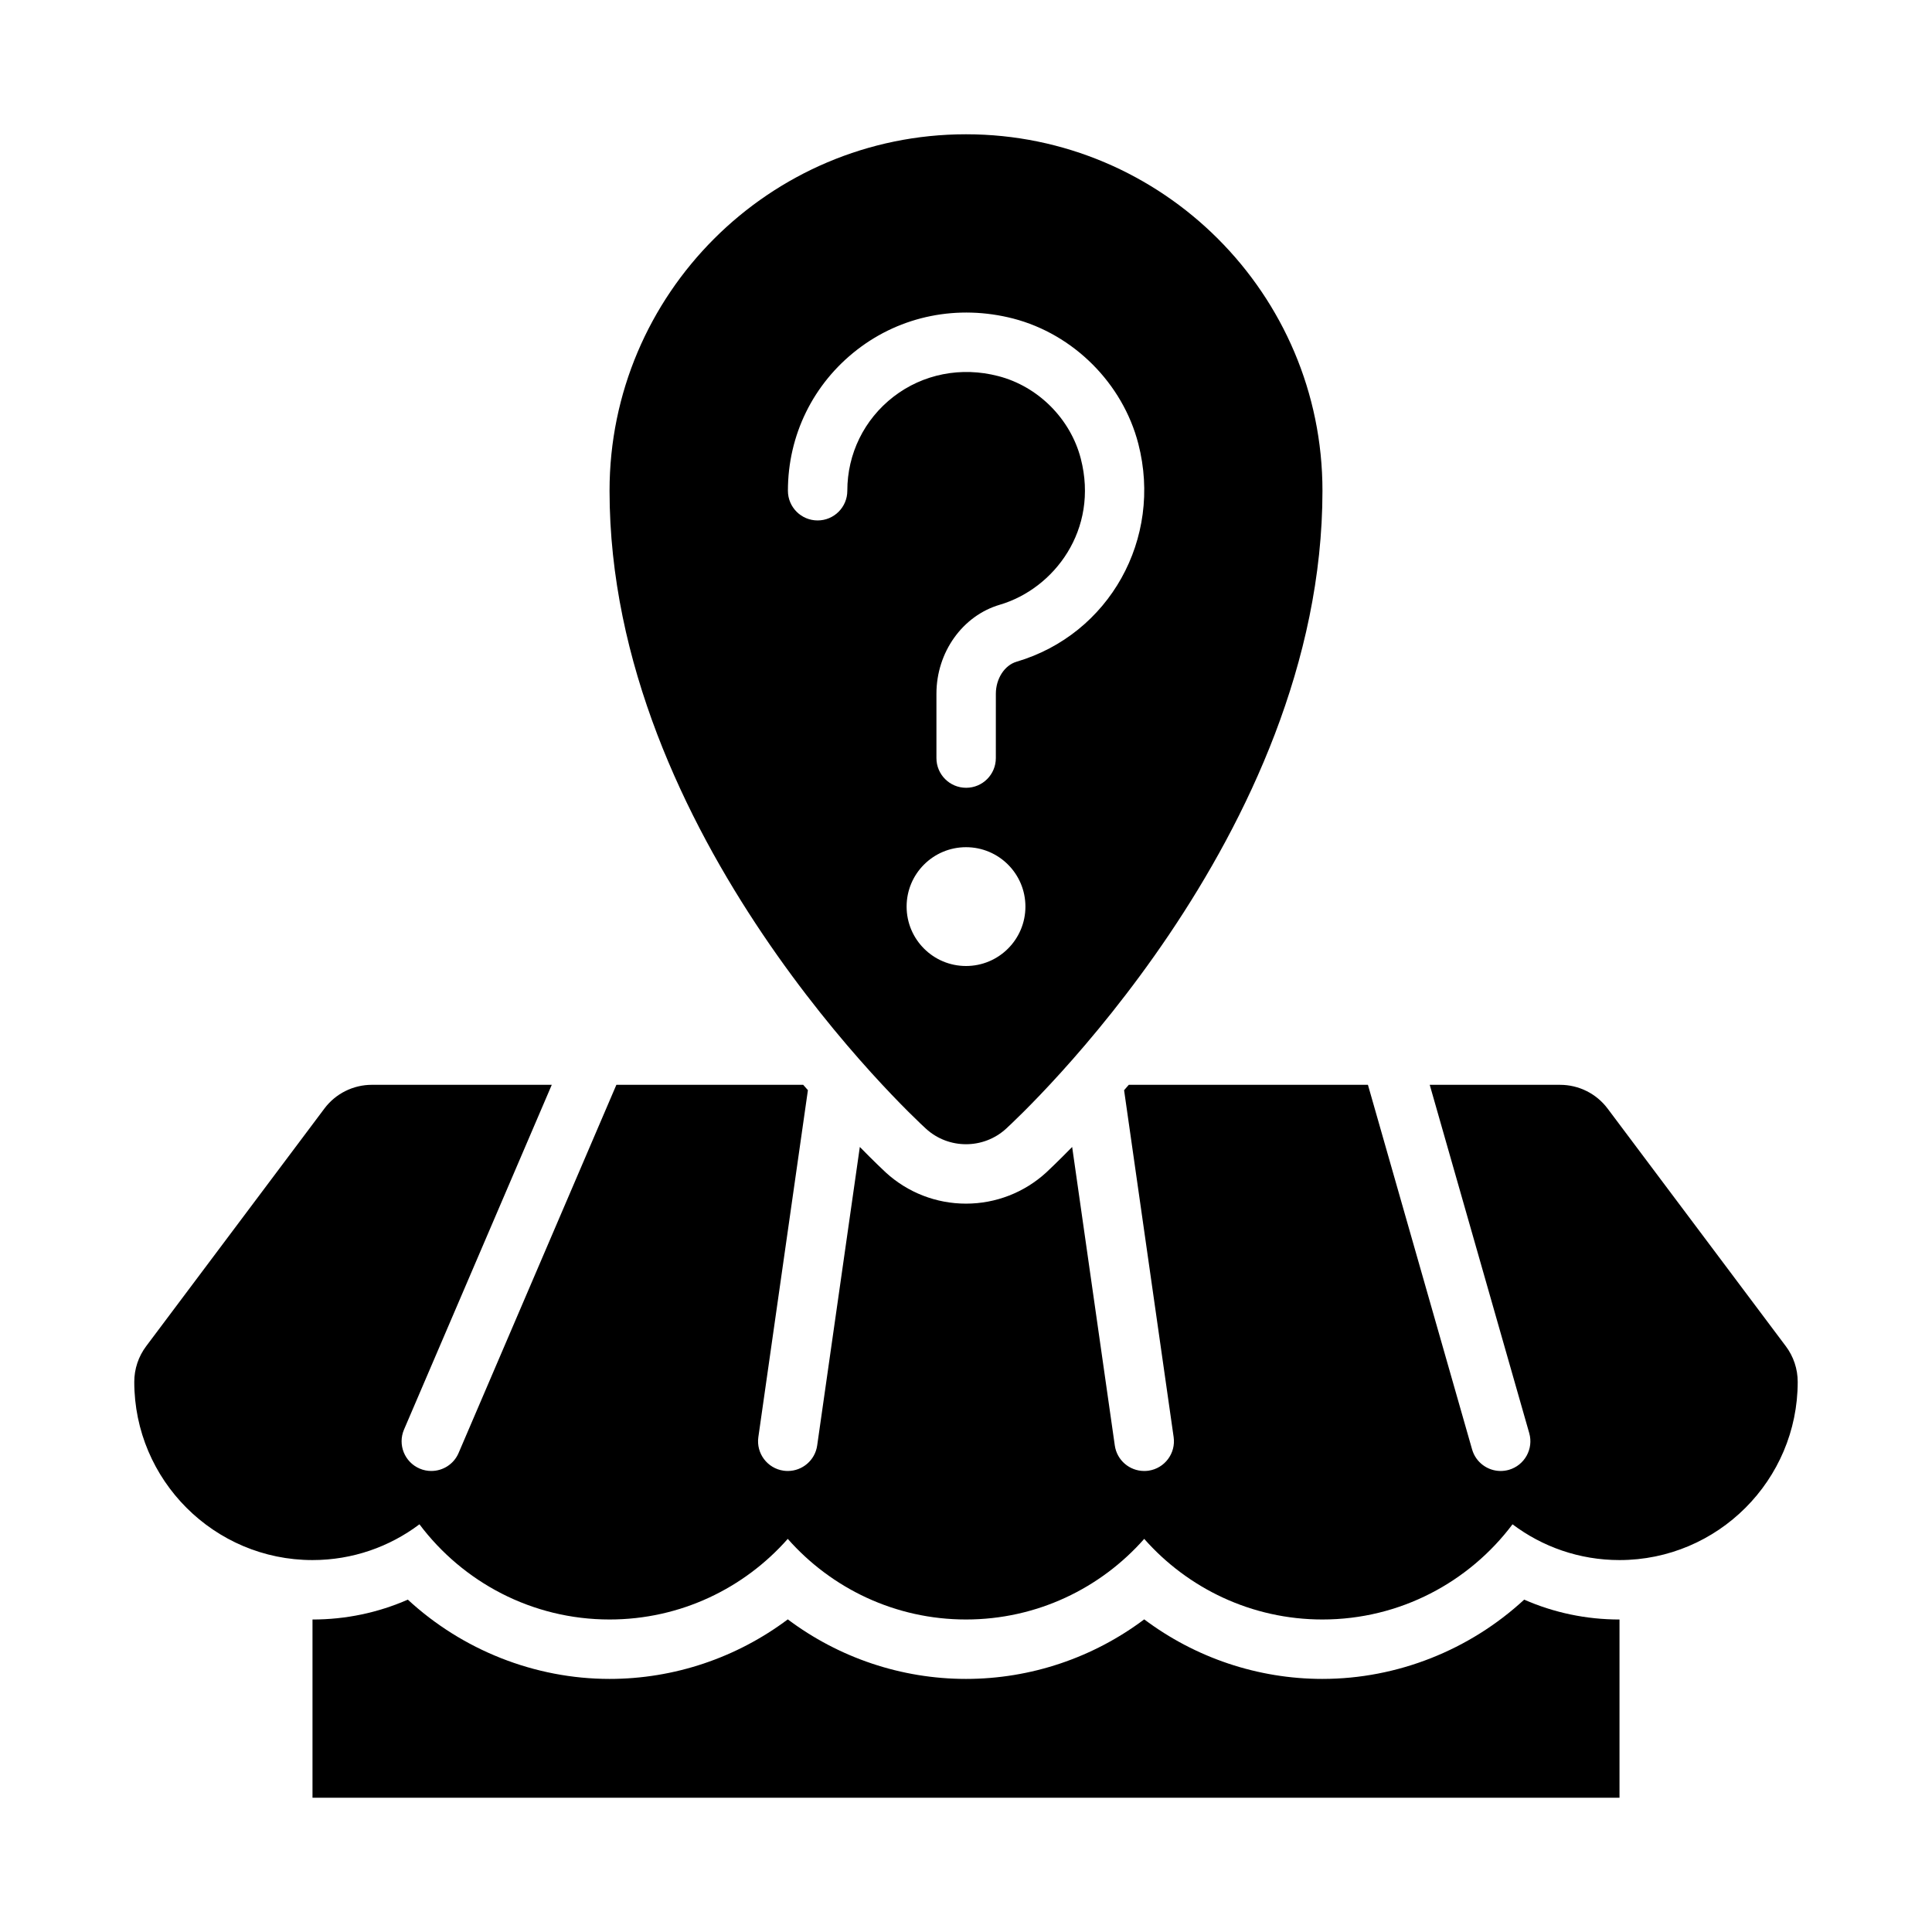
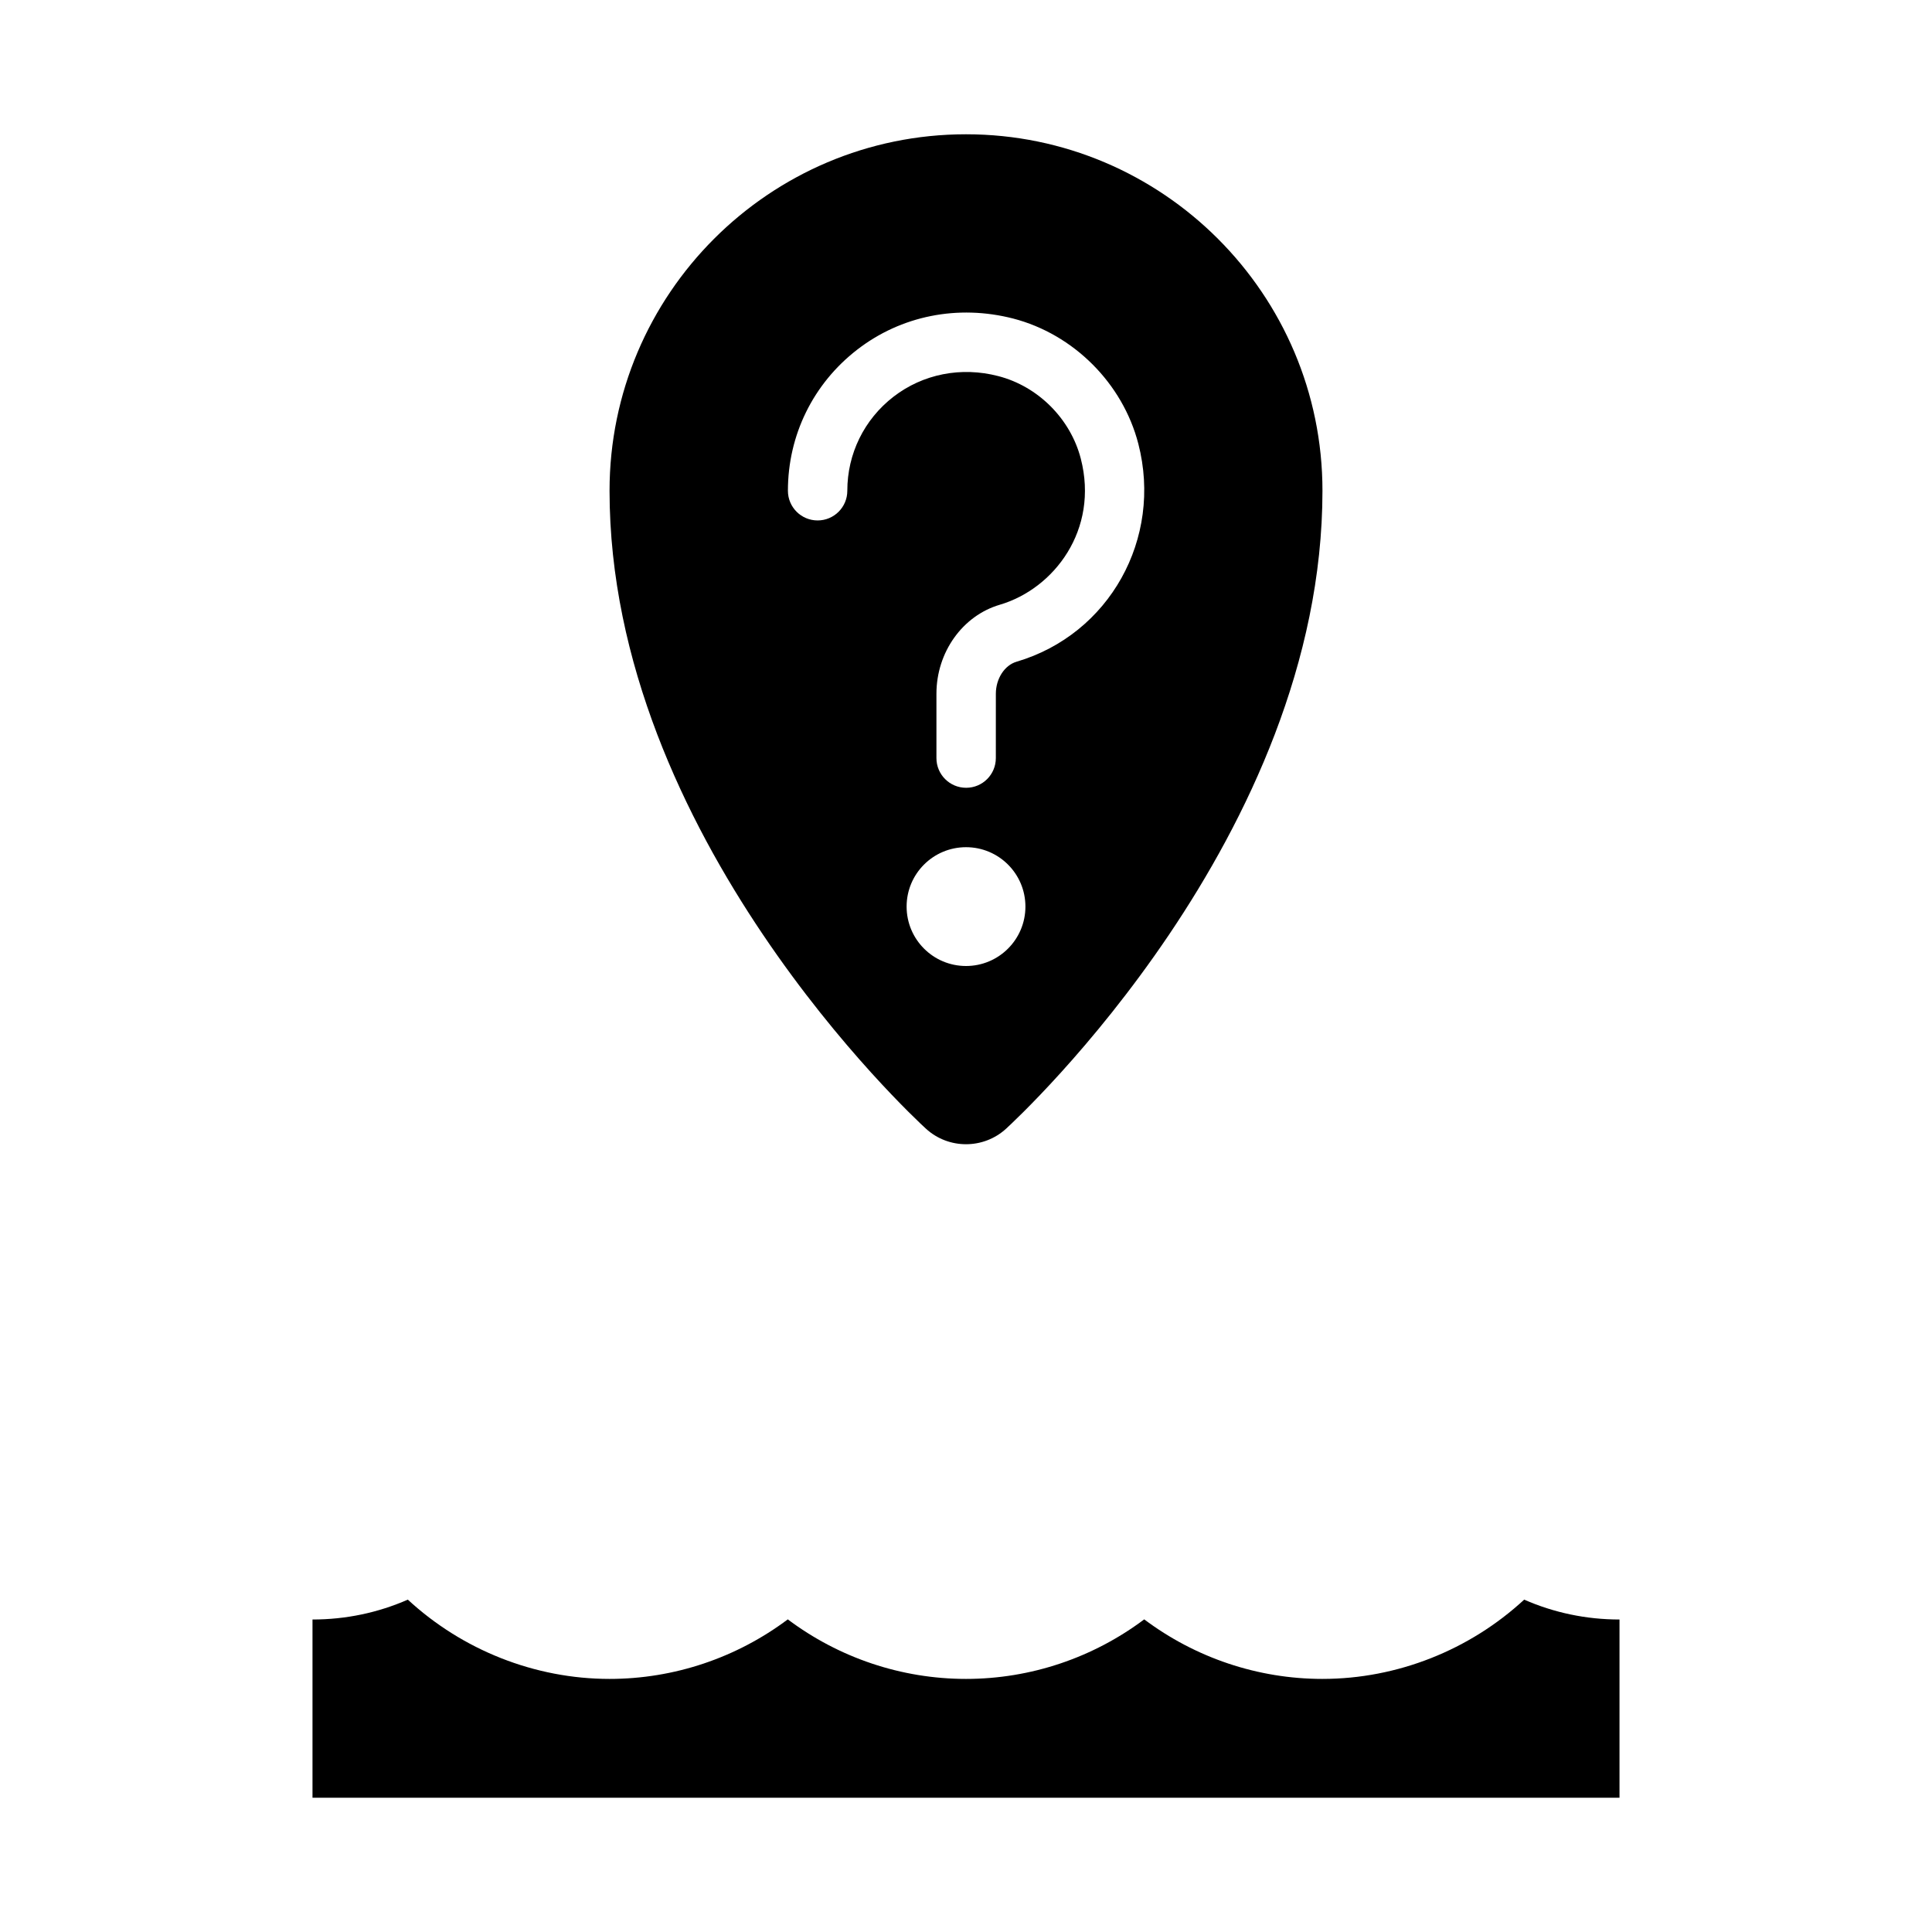
<svg xmlns="http://www.w3.org/2000/svg" fill="#000000" width="800px" height="800px" version="1.1" viewBox="144 144 512 512">
  <g>
    <path d="m494.46 588.93c-17.16 0-33.703-5.629-47.23-15.781-13.531 10.156-30.074 15.781-47.23 15.781-17.16 0-33.703-5.629-47.23-15.781-13.535 10.156-30.078 15.781-47.234 15.781-19.848 0-39.023-7.672-53.461-21.012-7.902 3.469-16.434 5.269-25.262 5.269v47.23h346.37v-47.23c-8.824 0-17.359-1.801-25.262-5.266-14.434 13.336-33.605 21.008-53.457 21.008z" />
-     <path d="m617.26 500.76-47.23-62.977c-2.969-3.965-7.633-6.293-12.594-6.293h-34.543l26.371 92.305c1.191 4.176-1.23 8.531-5.41 9.73-0.723 0.199-1.445 0.301-2.168 0.301-3.422 0-6.574-2.254-7.566-5.711l-27.605-96.625h-63.375c-0.438 0.512-0.816 0.926-1.246 1.426l13.133 91.926c0.613 4.305-2.375 8.293-6.68 8.91-0.379 0.051-0.754 0.074-1.125 0.074-3.859 0-7.227-2.828-7.789-6.758l-11.301-79.109c-3.731 3.805-6.32 6.254-6.871 6.762-5.82 5.32-13.367 8.258-21.262 8.258s-15.445-2.938-21.258-8.258c-0.551-0.508-3.148-2.957-6.879-6.766l-11.301 79.113c-0.562 3.926-3.93 6.758-7.789 6.758-0.367 0-0.746-0.023-1.121-0.078-4.305-0.613-7.297-4.606-6.68-8.91l13.133-91.93c-0.43-0.496-0.809-0.906-1.246-1.418h-49.512l-41.812 97.562c-1.273 2.988-4.18 4.773-7.234 4.773-1.039 0-2.09-0.199-3.098-0.637-3.996-1.715-5.852-6.344-4.137-10.332l39.16-91.367h-47.668c-4.957 0-9.625 2.328-12.594 6.297l-47.23 62.977c-2.047 2.727-3.152 6.039-3.152 9.445 0 26.047 21.188 47.23 47.23 47.23 10.633 0 20.449-3.527 28.344-9.48 11.504 15.309 29.805 25.227 50.379 25.227 18.789 0 35.684-8.273 47.23-21.363 11.547 13.09 28.445 21.363 47.234 21.363s35.684-8.273 47.23-21.363c11.547 13.09 28.445 21.363 47.23 21.363 20.57 0 38.875-9.918 50.375-25.223 7.898 5.949 17.715 9.477 28.348 9.477 26.047 0 47.23-21.188 47.23-47.23 0-3.406-1.105-6.719-3.152-9.449z" />
    <path d="m389.38 443.11c3.004 2.754 6.816 4.121 10.625 4.121 3.805 0 7.617-1.367 10.625-4.121 3.418-3.137 83.836-77.719 83.836-169.06 0-52.09-42.375-94.465-94.465-94.465s-94.465 42.375-94.465 94.465c0.004 91.344 80.422 165.93 83.844 169.06zm-20.832-169.06c0 4.352-3.519 7.871-7.871 7.871s-7.871-3.519-7.871-7.871c0-14.715 6.68-28.336 18.328-37.363 11.648-9.023 26.699-12.039 41.359-8.273 16.012 4.152 29.035 17.176 33.172 33.18 6.496 25.152-7.68 50.523-32.266 57.766-3.184 0.938-5.488 4.504-5.488 8.488l-0.004 17.051c0 4.352-3.519 7.871-7.871 7.871s-7.871-3.519-7.871-7.871v-17.051c0-10.977 6.902-20.68 16.789-23.586 14.375-4.227 26.336-19.879 21.465-38.73-2.731-10.547-11.309-19.141-21.863-21.863-9.84-2.566-19.98-0.555-27.781 5.473-7.766 6.012-12.227 15.102-12.227 24.91zm31.457 94.465c8.695 0 15.742 7.047 15.742 15.742 0 8.695-7.047 15.742-15.742 15.742s-15.742-7.051-15.742-15.742c-0.004-8.695 7.047-15.742 15.742-15.742z" />
  </g>
</svg>